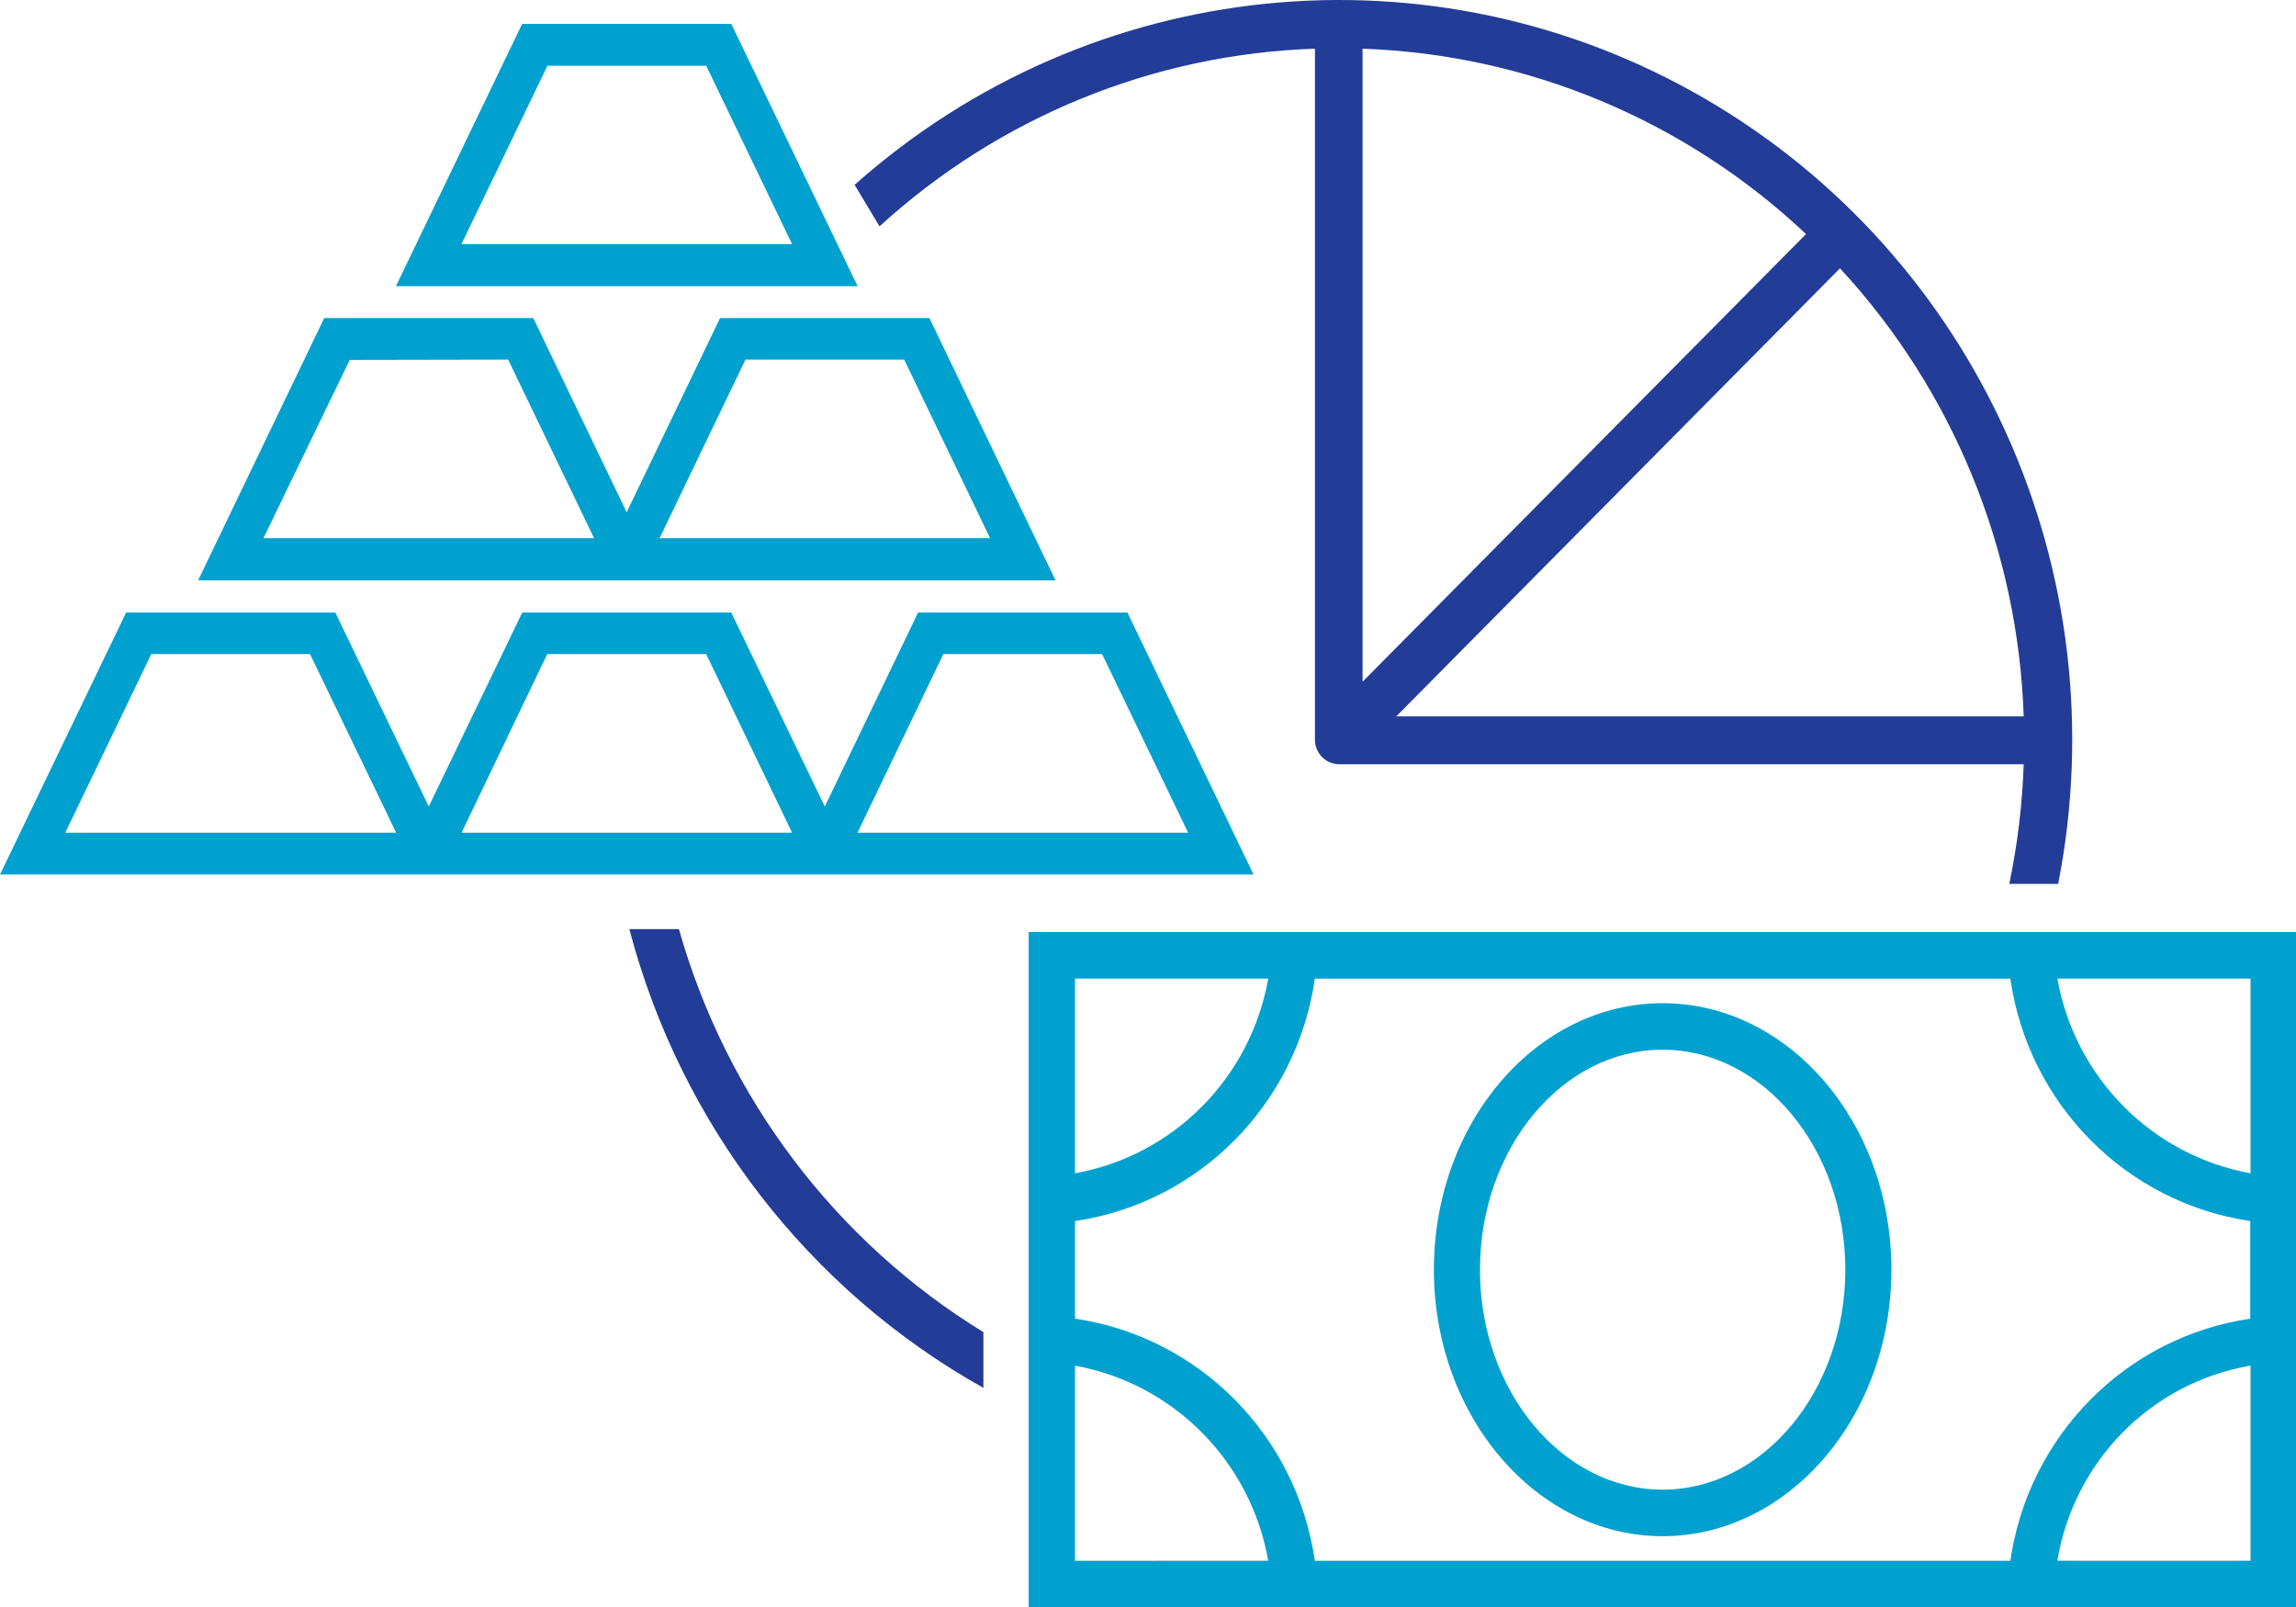
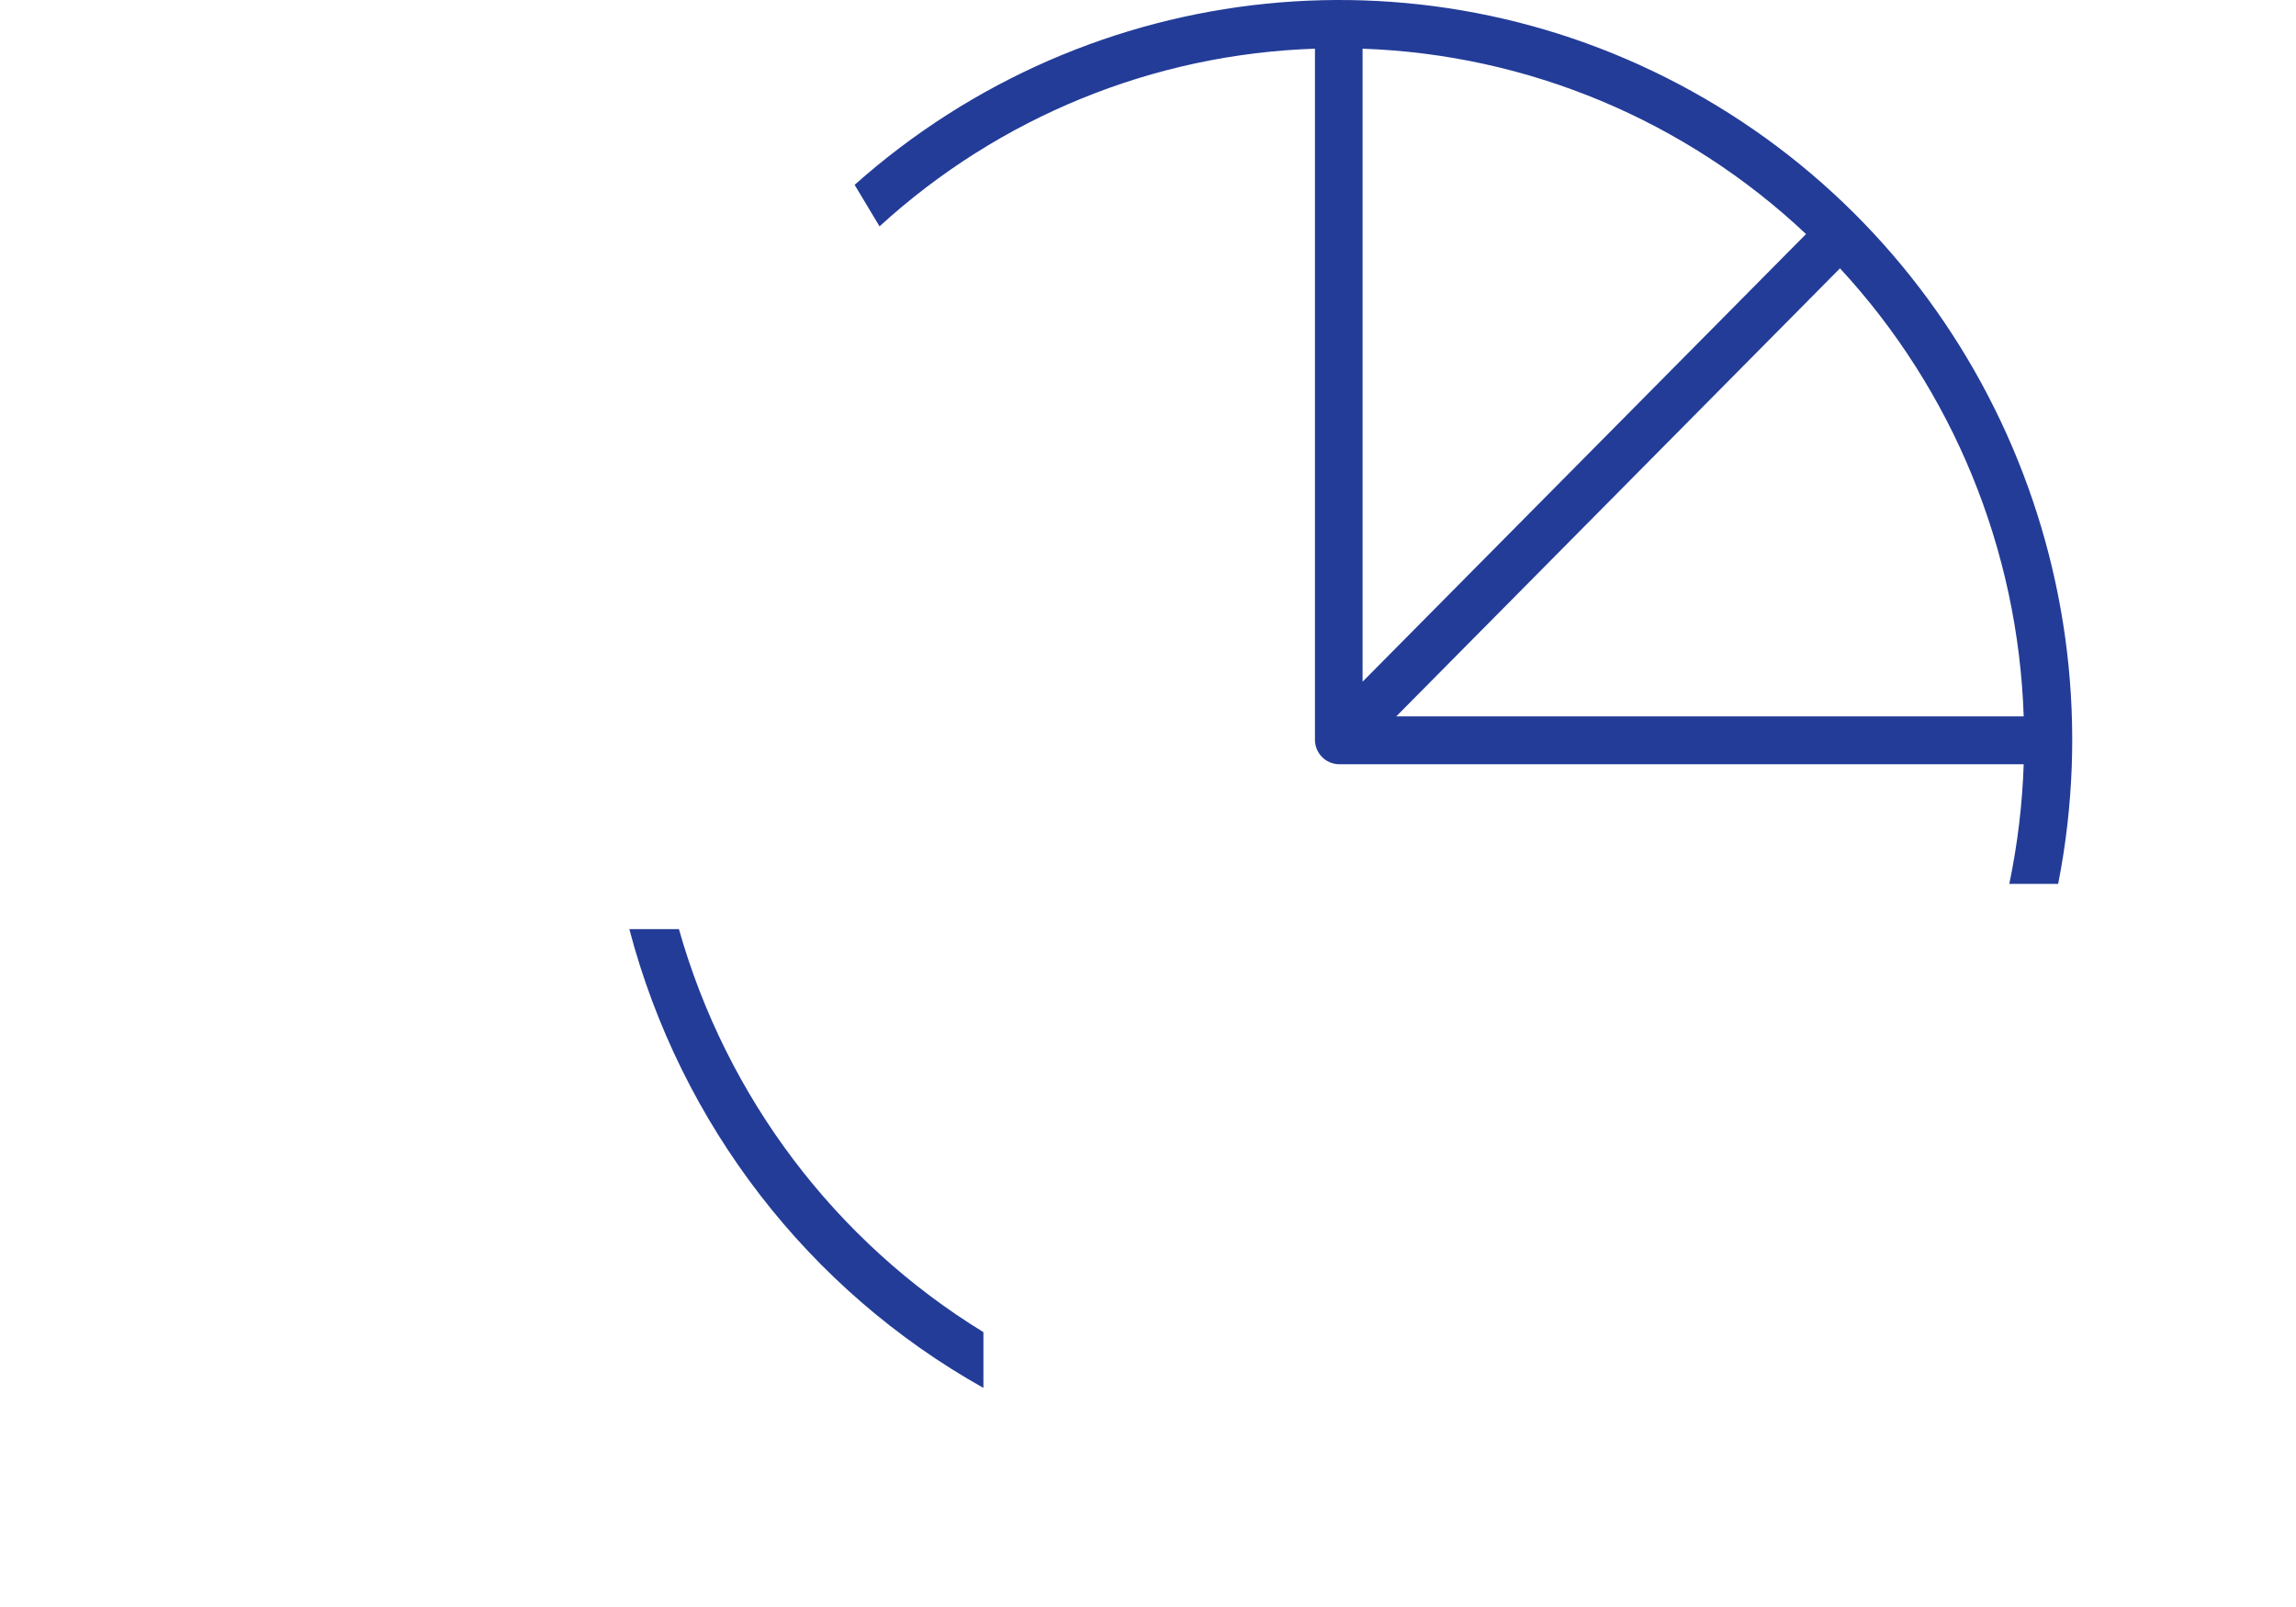
<svg xmlns="http://www.w3.org/2000/svg" width="70px" height="49px" viewBox="0 0 70 49" version="1.1">
  <title>resilient-capital-option_0</title>
  <g id="Icons" stroke="none" stroke-width="1" fill="none" fill-rule="evenodd">
    <g id="resilient-capital-option_0" fill-rule="nonzero">
      <path d="M40.09,1.485 L40.09,22.569 C40.098,22.97 40.417,23.293 40.815,23.303 L61.698,23.303 C61.657,24.53 61.51,25.75 61.259,26.951 L62.749,26.951 C64.614,17.463 60.28,7.83 51.975,3.006 C43.67,-1.818 33.243,-0.76 26.056,5.636 L26.815,6.902 C30.465,3.566 35.169,1.647 40.09,1.485 Z M61.698,21.844 L42.568,21.844 L56.097,8.182 C59.539,11.902 61.529,16.756 61.698,21.844 Z M41.542,1.485 C46.577,1.658 51.38,3.666 55.062,7.137 L41.542,20.786 L41.542,1.485 Z" id="Shape" fill="#233C98" />
      <path d="M20.699,28.331 L19.187,28.331 C20.753,34.281 24.65,39.332 29.982,42.319 L29.982,40.619 C25.466,37.849 22.151,33.461 20.699,28.331 L20.699,28.331 Z" id="Path" fill="#233C98" />
-       <path d="M34.373,18.677 L27.991,18.677 L25.146,24.592 L22.295,18.677 L15.922,18.677 L13.072,24.592 L10.224,18.677 L3.845,18.677 L0,26.666 L38.218,26.666 L34.373,18.677 Z M9.453,19.944 L12.078,25.39 L1.991,25.39 L4.613,19.944 L9.453,19.944 Z M21.53,19.944 L24.149,25.39 L14.072,25.39 L16.685,19.944 L21.53,19.944 Z M33.601,19.944 L36.223,25.39 L26.143,25.39 L28.762,19.944 L33.601,19.944 Z" id="Shape" fill="#00A1CF" />
-       <path d="M28.336,9.698 L21.953,9.698 L19.106,15.619 L16.258,9.698 L9.885,9.698 L6.04,17.696 L32.181,17.696 L28.336,9.698 Z M15.493,10.965 L18.112,16.411 L8.032,16.411 L10.663,10.974 L15.493,10.965 Z M27.567,10.965 L30.186,16.411 L20.109,16.411 L22.728,10.965 L27.567,10.965 Z" id="Shape" fill="#00A1CF" />
-       <path d="M22.317,0.773 L22.295,0.728 L15.919,0.728 L12.071,8.726 L26.147,8.726 L22.317,0.773 Z M21.53,2.004 L24.149,7.444 L14.069,7.444 L16.691,2.004 L21.53,2.004 Z" id="Shape" fill="#00A1CF" />
-       <path d="M31.362,28.42 L31.362,49 L70,49 L70,28.42 L31.362,28.42 Z M32.776,35.775 L32.776,29.838 L38.666,29.838 C38.129,32.867 35.778,35.237 32.776,35.775 Z M62.724,29.838 L68.614,29.838 L68.614,35.775 C65.614,35.233 63.265,32.865 62.724,29.838 L62.724,29.838 Z M68.614,41.642 L68.614,47.588 L62.724,47.588 C63.233,44.545 65.591,42.16 68.604,41.642 L68.614,41.642 Z M32.776,40.208 L32.776,37.231 C36.564,36.672 39.538,33.666 40.087,29.841 L61.291,29.841 C61.841,33.667 64.816,36.672 68.604,37.231 L68.604,40.208 C64.818,40.766 61.844,43.768 61.291,47.591 L40.087,47.591 C39.535,43.769 36.562,40.766 32.776,40.208 L32.776,40.208 Z M32.776,47.591 L32.776,41.642 C35.779,42.185 38.129,44.557 38.666,47.588 L32.776,47.591 Z" id="Shape" fill="#00A1CF" />
-       <path d="M50.69,30.589 C46.842,30.589 43.716,34.233 43.716,38.713 C43.716,43.193 46.852,46.841 50.69,46.841 C54.529,46.841 57.665,43.196 57.665,38.713 C57.665,34.23 54.535,30.589 50.69,30.589 Z M56.26,38.716 C56.26,42.414 53.751,45.422 50.69,45.422 C47.629,45.422 45.121,42.414 45.121,38.716 C45.121,35.018 47.629,32.007 50.69,32.007 C53.751,32.007 56.26,35.018 56.26,38.716 Z" id="Shape" fill="#00A1CF" />
    </g>
  </g>
</svg>